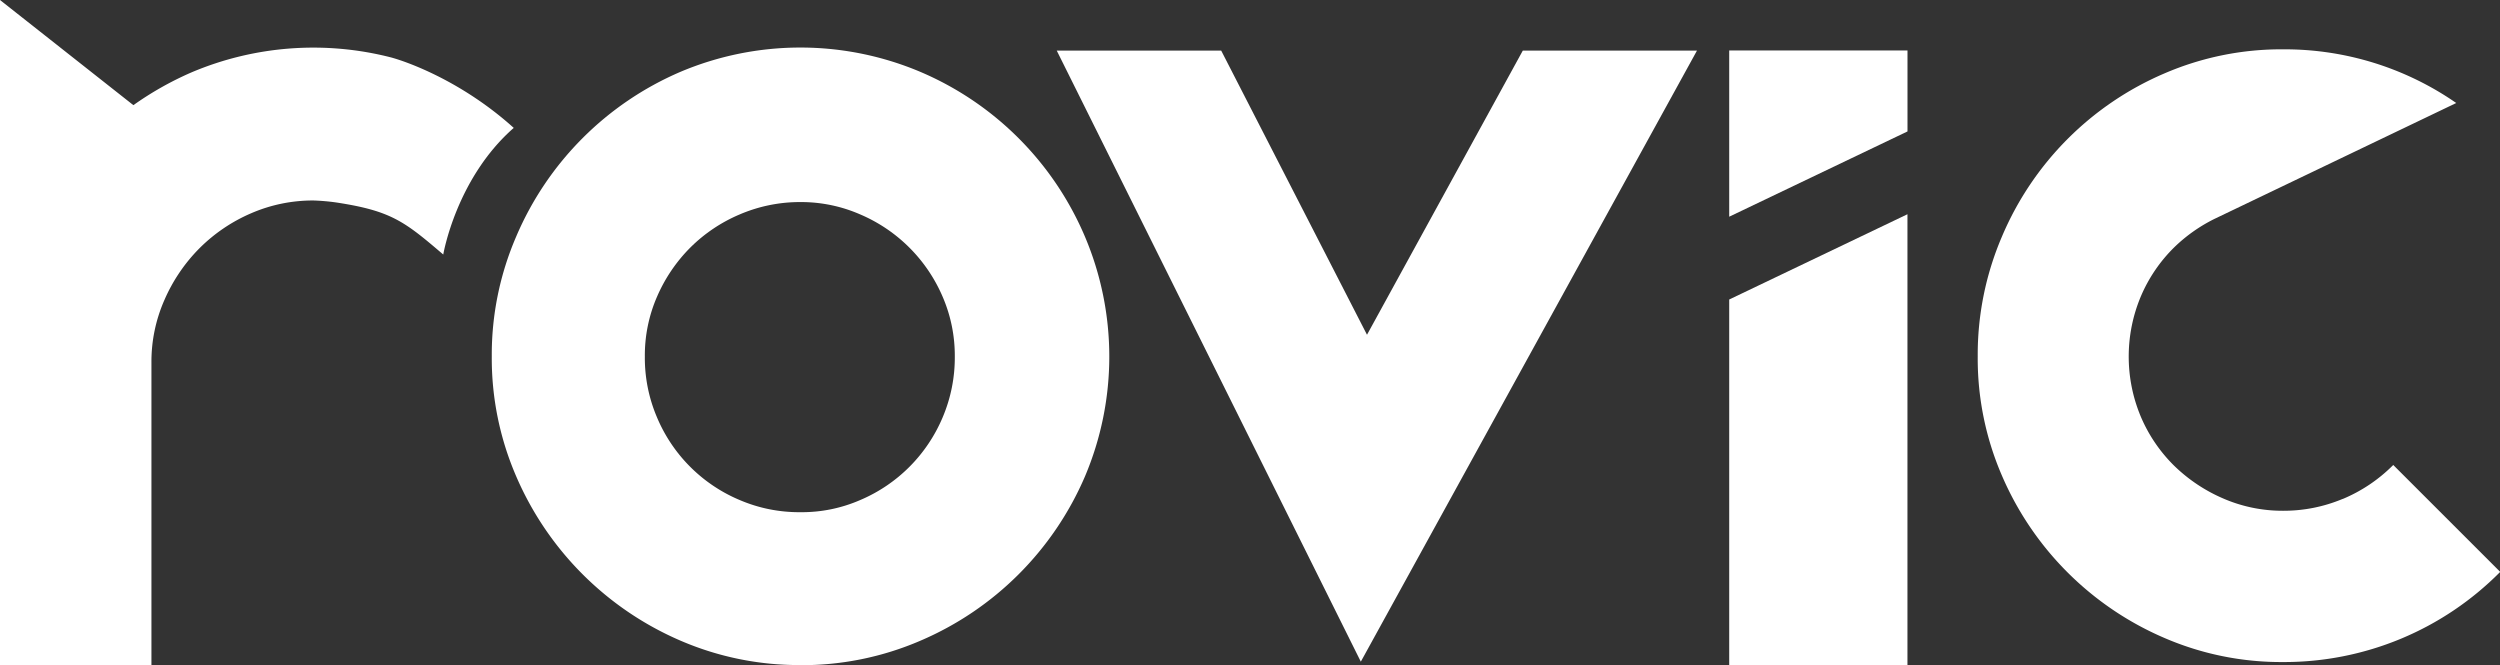
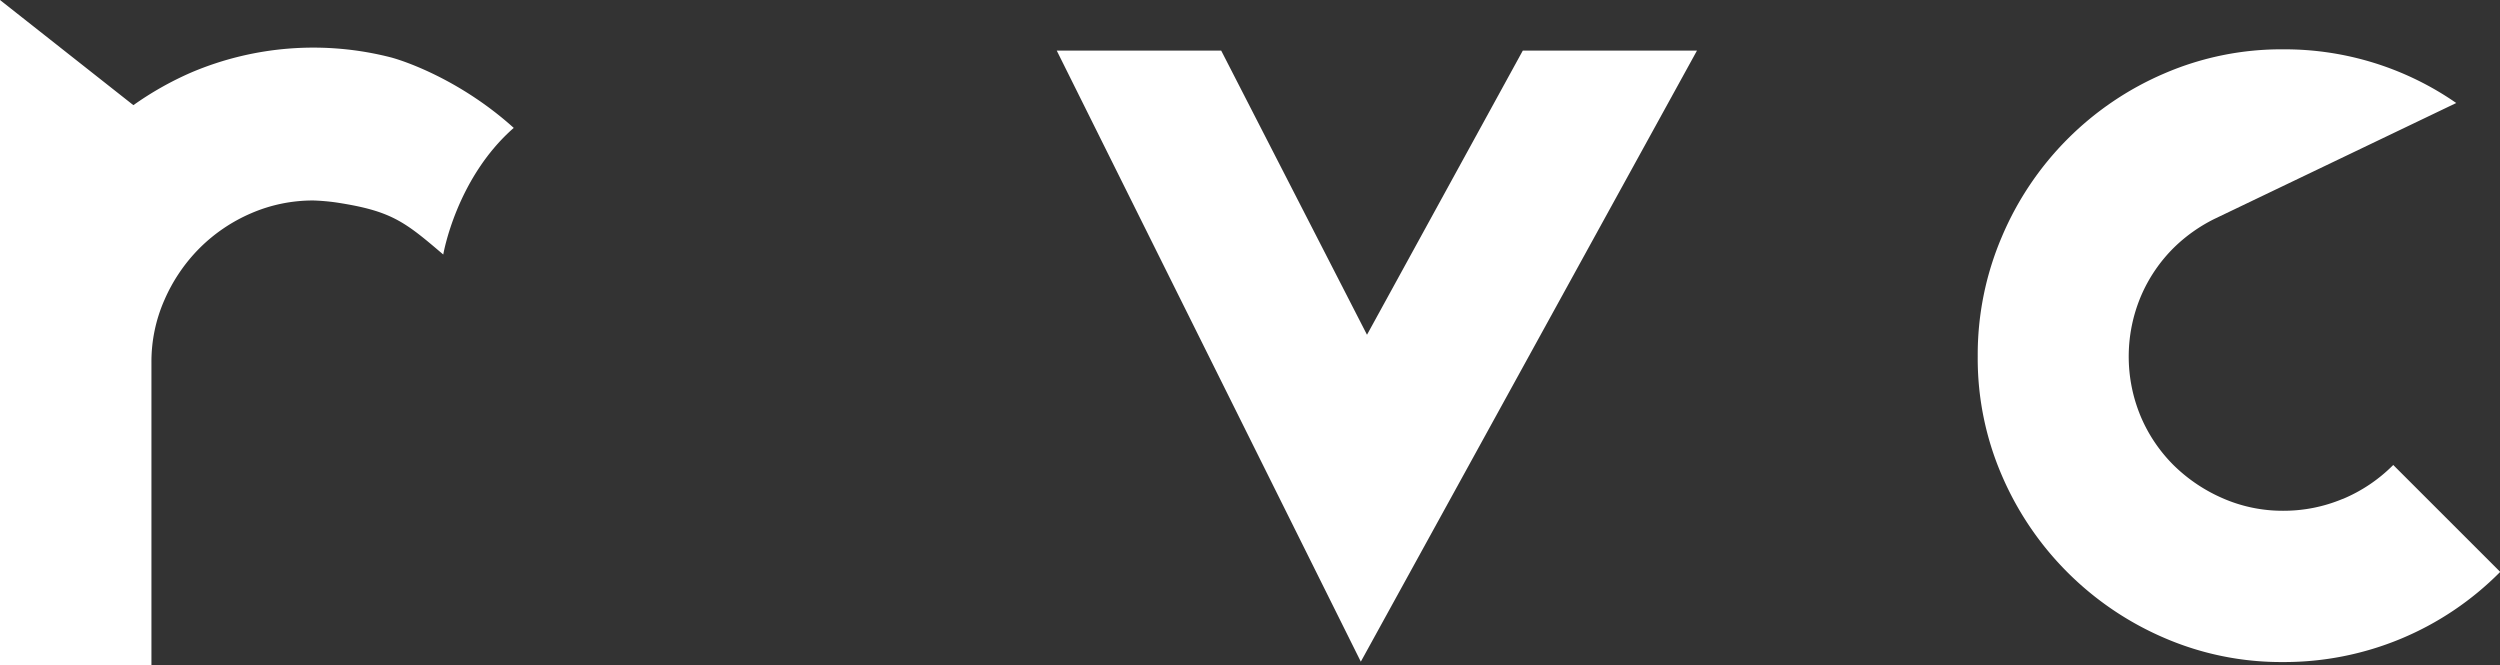
<svg xmlns="http://www.w3.org/2000/svg" id="Layer_1" data-name="Layer 1" viewBox="0 0 614.76 163.54" fill="white">
  <rect x="0" y="0" width="614.76" height="163.54" fill="#333333" stroke="none" />
-   <path d="M196.87,163.54a73.45,73.45,0,0,1-29.53-6,77.21,77.21,0,0,1-40.41-40.42,73,73,0,0,1-6-29.52,73.19,73.19,0,0,1,6-29.42,76.75,76.75,0,0,1,40.41-40.52,75.75,75.75,0,0,1,58.95,0A76.48,76.48,0,0,1,266.8,58.21a75.61,75.61,0,0,1,0,58.94,76.93,76.93,0,0,1-40.51,40.42,73.59,73.59,0,0,1-29.42,6m0-113.88a37.51,37.51,0,0,0-15,3.05,38.42,38.42,0,0,0-12.14,8.16,38.93,38.93,0,0,0-8.16,12.05,36.18,36.18,0,0,0-3,14.71,37.28,37.28,0,0,0,3,15,38,38,0,0,0,20.3,20.29,37.16,37.16,0,0,0,15,3,35.89,35.89,0,0,0,14.69-3,38.14,38.14,0,0,0,20.23-20.29,37.62,37.62,0,0,0,3-15,36.52,36.52,0,0,0-3-14.71,38.44,38.44,0,0,0-20.23-20.21,36.23,36.23,0,0,0-14.69-3.05" />
  <polygon points="417.29 12.45 334.63 162.71 259.86 12.45 300.3 12.45 336.15 82.32 374.46 12.45 417.29 12.45" />
-   <polygon points="469.06 32.32 469.06 12.41 425.22 12.41 425.22 53.29 469.06 32.32" />
-   <polygon points="425.22 73.65 425.22 163.54 469.05 163.54 469.05 52.68 425.22 73.65" />
  <path d="M576.06,122.69a37.55,37.55,0,0,1-14.65,2.91,36.59,36.59,0,0,1-14.66-3,39.75,39.75,0,0,1-12.12-8.08,37.53,37.53,0,0,1-8.17-12,38.2,38.2,0,0,1,0-29.68,37.47,37.47,0,0,1,8.17-12,38.94,38.94,0,0,1,9.89-7v0L604,25.33a74,74,0,0,0-42.54-13.2,72.53,72.53,0,0,0-29.21,5.92,75.66,75.66,0,0,0-40,40.21,73.71,73.71,0,0,0-5.92,29.39,72.49,72.49,0,0,0,5.92,29.23,76.13,76.13,0,0,0,40,40,72.36,72.36,0,0,0,29.21,5.92,74.71,74.71,0,0,0,53.35-22.17l-26.3-26.29a38.37,38.37,0,0,1-12.4,8.35" />
  <path d="M96,14.08a76.84,76.84,0,0,0-48.87,3.7,79.17,79.17,0,0,0-14.33,8.08L0,0,0,114H0v49.55H37.24V89.14a37.56,37.56,0,0,1,3.23-15.46A41.35,41.35,0,0,1,49.1,61a40.66,40.66,0,0,1,12.62-8.54A38.16,38.16,0,0,1,77.09,49.3a52.3,52.3,0,0,1,5.47.47C96.25,51.84,99.47,54.46,109,62.59c0,0,3.14-18.7,17.33-31.14C113.28,19.69,99.55,15,96,14.08" />
</svg>